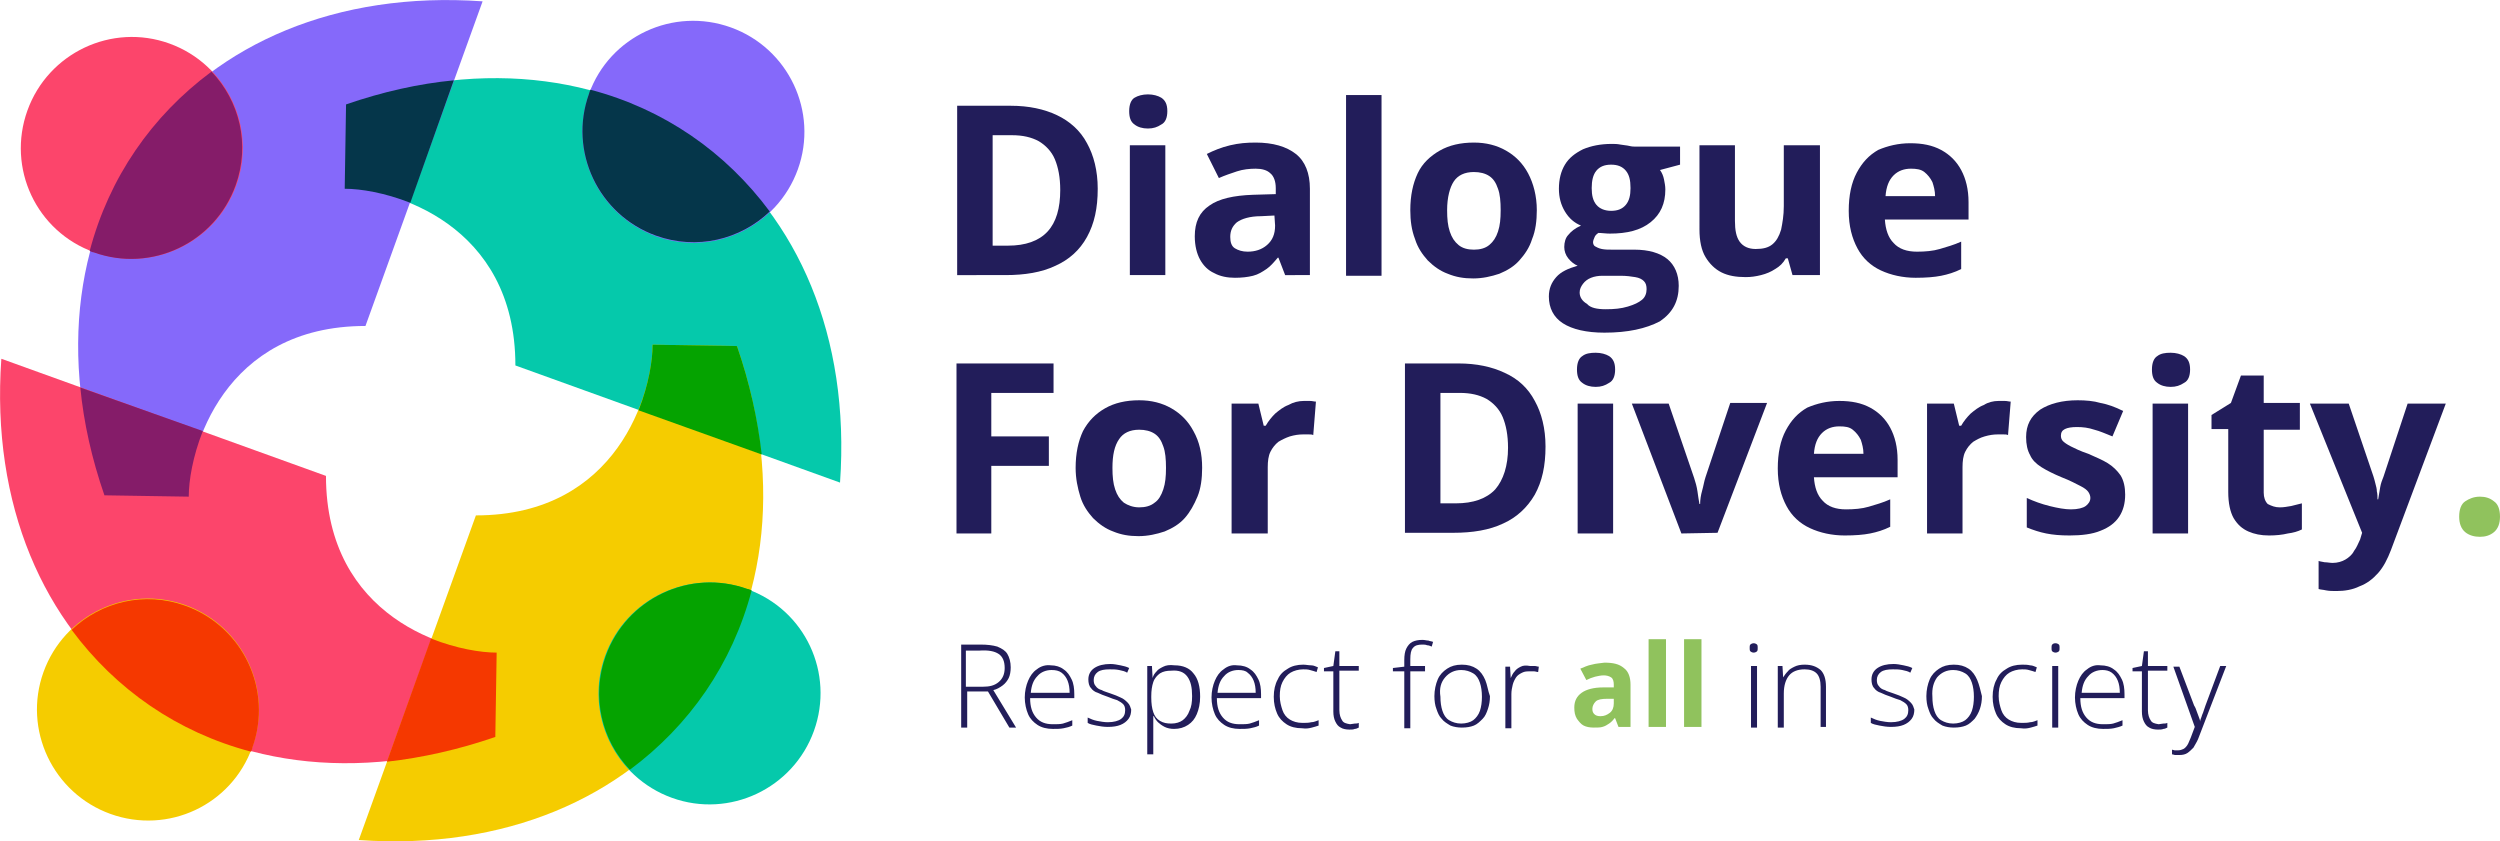
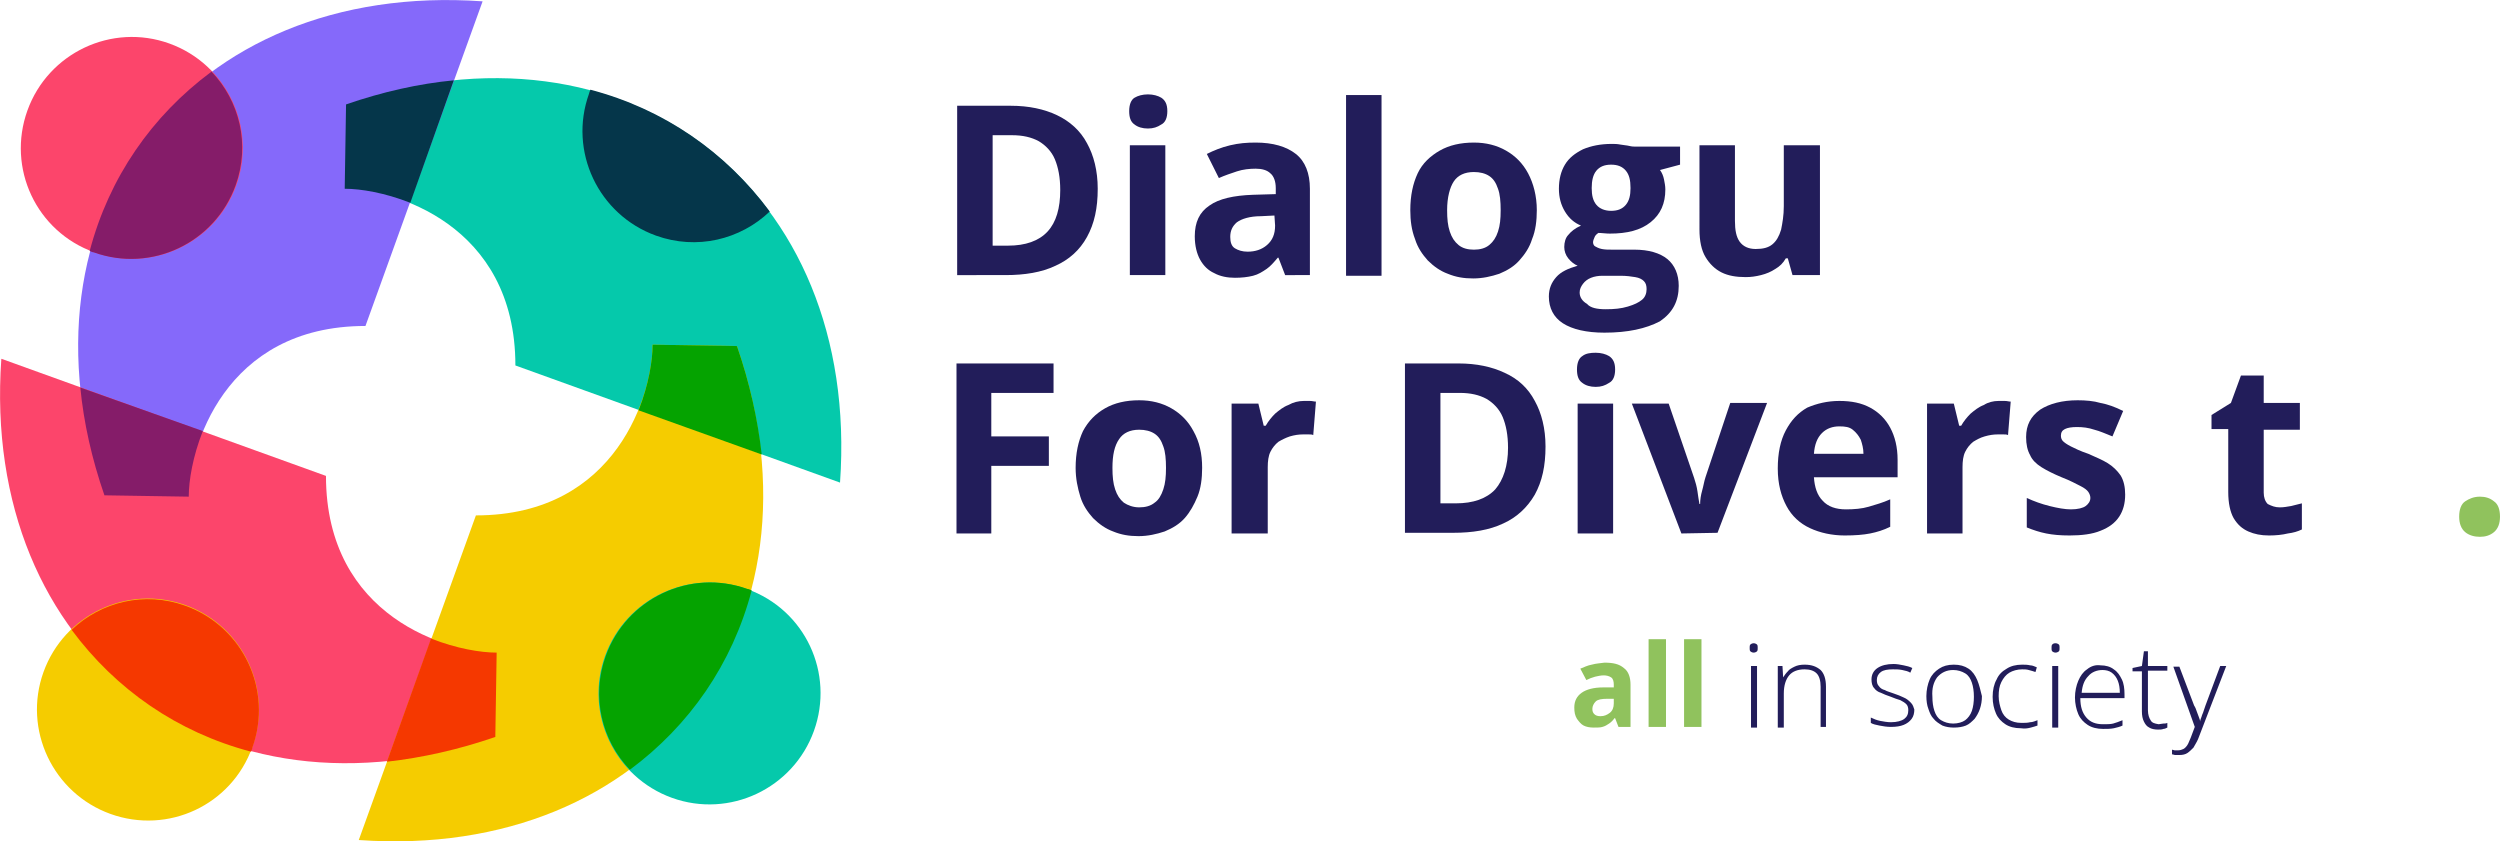
<svg xmlns="http://www.w3.org/2000/svg" version="1.1" id="Layer_1" x="0px" y="0px" width="373.5px" height="125.7px" viewBox="0 0 373.5 125.7" style="enable-background:new 0 0 373.5 125.7;" xml:space="preserve">
  <style type="text/css"> .st0{fill:#221D5A;} .st1{fill:#90C25D;} .st2{fill-rule:evenodd;clip-rule:evenodd;fill:#05C9AB;} .st3{fill-rule:evenodd;clip-rule:evenodd;fill:#8569FA;} .st4{fill-rule:evenodd;clip-rule:evenodd;fill:#FC456B;} .st5{fill-rule:evenodd;clip-rule:evenodd;fill:#F5CC00;} .st6{fill-rule:evenodd;clip-rule:evenodd;fill:#F53800;} .st7{fill-rule:evenodd;clip-rule:evenodd;fill:#851C69;} .st8{fill-rule:evenodd;clip-rule:evenodd;fill:#05364A;} .st9{fill-rule:evenodd;clip-rule:evenodd;fill:#05A300;} </style>
  <path class="st0" d="M327.9,108.6l-0.6,1.6c-0.2,0.4-0.3,0.8-0.5,1.1c-0.2,0.3-0.4,0.5-0.6,0.6s-0.5,0.2-0.8,0.2c-0.2,0-0.4,0-0.5,0 s-0.3-0.1-0.4-0.1v0.7c0.2,0,0.3,0.1,0.5,0.1s0.4,0,0.6,0c0.5,0,0.9-0.1,1.2-0.3c0.3-0.2,0.6-0.5,0.9-0.8c0.2-0.4,0.5-0.8,0.7-1.3 l4.2-10.9h-0.9l-2.2,5.9c-0.2,0.5-0.3,1-0.5,1.4c-0.1,0.4-0.3,0.7-0.3,1l0,0c0-0.2-0.1-0.4-0.2-0.7s-0.2-0.5-0.3-0.8 c-0.1-0.3-0.2-0.6-0.4-0.9l-2.2-5.8h-0.9L327.9,108.6z M321.3,107.6c-0.2-0.3-0.4-0.8-0.4-1.5v-5.9h2.9v-0.7h-2.9v-2.2h-0.6 l-0.3,2.2l-1.4,0.3v0.5h1.4v6c0,0.6,0.1,1.1,0.3,1.5c0.2,0.4,0.4,0.7,0.8,0.9c0.3,0.2,0.8,0.3,1.3,0.3c0.3,0,0.6,0,0.8-0.1 c0.2,0,0.4-0.1,0.6-0.2V108c-0.2,0.1-0.4,0.1-0.6,0.1s-0.5,0.1-0.7,0.1C321.9,108.1,321.5,108,321.3,107.6 M315.5,100.5 c0.4,0.3,0.7,0.7,0.9,1.2c0.2,0.5,0.3,1.1,0.3,1.8H311c0.1-1.1,0.4-1.9,1-2.5c0.5-0.6,1.3-0.9,2.1-0.9 C314.6,100.1,315.1,100.2,315.5,100.5 M311.8,100c-0.6,0.4-1,1-1.3,1.7s-0.5,1.6-0.5,2.5s0.2,1.8,0.5,2.5s0.8,1.2,1.4,1.6 s1.4,0.6,2.3,0.6c0.6,0,1.1,0,1.6-0.1c0.4-0.1,0.9-0.2,1.3-0.4v-0.8c-0.5,0.2-1,0.4-1.4,0.5s-0.9,0.1-1.5,0.1c-1.1,0-1.9-0.3-2.5-1 s-0.9-1.6-0.9-2.9h6.6v-0.6c0-0.8-0.1-1.6-0.4-2.2s-0.6-1.1-1.2-1.5c-0.5-0.4-1.2-0.6-2-0.6C313.1,99.3,312.4,99.5,311.8,100 M306.6,96.3c-0.1,0.1-0.1,0.3-0.1,0.5s0,0.4,0.1,0.5s0.3,0.2,0.5,0.2s0.4-0.1,0.5-0.2s0.1-0.3,0.1-0.5s0-0.4-0.1-0.5 s-0.3-0.2-0.5-0.2C306.8,96.1,306.7,96.2,306.6,96.3 M306.6,108.7h0.9v-9.2h-0.9V108.7z M303.4,108.7c0.4-0.1,0.7-0.2,1-0.3v-0.8 c-0.3,0.1-0.7,0.3-1.1,0.3c-0.4,0.1-0.8,0.1-1.3,0.1c-0.8,0-1.4-0.2-1.9-0.5s-0.9-0.8-1.1-1.4s-0.4-1.3-0.4-2.1 c0-0.8,0.1-1.5,0.4-2.1s0.7-1.1,1.2-1.4s1.2-0.5,1.9-0.5c0.3,0,0.7,0,1,0.1c0.4,0.1,0.7,0.2,1,0.3l0.2-0.7c-0.3-0.1-0.6-0.3-1-0.3 c-0.4-0.1-0.8-0.1-1.2-0.1c-0.9,0-1.7,0.2-2.3,0.6c-0.7,0.4-1.2,0.9-1.5,1.6c-0.4,0.7-0.6,1.6-0.6,2.6s0.2,1.8,0.5,2.5 s0.8,1.2,1.4,1.6s1.4,0.6,2.3,0.6C302.6,108.9,303,108.8,303.4,108.7 M289.4,101.2c0.6-0.7,1.4-1.1,2.4-1.1c0.7,0,1.3,0.2,1.8,0.5 s0.8,0.8,1,1.4s0.3,1.3,0.3,2.1c0,0.8-0.1,1.5-0.3,2.1c-0.2,0.6-0.6,1.1-1,1.4s-1.1,0.5-1.8,0.5c-0.7,0-1.3-0.2-1.8-0.5 s-0.8-0.8-1-1.4s-0.3-1.3-0.3-2.1C288.6,102.8,288.9,101.9,289.4,101.2 M295.4,101.6c-0.3-0.7-0.7-1.3-1.3-1.7 c-0.6-0.4-1.3-0.6-2.2-0.6c-0.9,0-1.6,0.2-2.2,0.6s-1.1,0.9-1.4,1.6s-0.5,1.6-0.5,2.5c0,0.7,0.1,1.4,0.3,1.9 c0.2,0.6,0.4,1.1,0.8,1.5c0.3,0.4,0.8,0.7,1.3,1c0.5,0.2,1.1,0.3,1.7,0.3c0.7,0,1.3-0.1,1.8-0.3s0.9-0.6,1.3-1 c0.3-0.4,0.6-0.9,0.8-1.5c0.2-0.6,0.3-1.2,0.3-1.9C295.9,103.2,295.7,102.3,295.4,101.6 M285.5,105c-0.3-0.3-0.6-0.6-1.1-0.8 c-0.4-0.2-0.9-0.4-1.5-0.6c-0.5-0.2-1-0.3-1.3-0.5c-0.4-0.1-0.7-0.3-0.9-0.6c-0.2-0.2-0.3-0.5-0.3-0.9c0-0.5,0.2-0.9,0.6-1.2 c0.4-0.3,1-0.4,1.8-0.4c0.5,0,0.9,0,1.4,0.1s0.9,0.2,1.2,0.4l0.3-0.7c-0.4-0.2-0.8-0.3-1.3-0.4s-1-0.2-1.5-0.2c-1,0-1.8,0.2-2.4,0.6 s-0.9,1-0.9,1.7c0,0.5,0.1,1,0.4,1.3c0.2,0.3,0.6,0.6,1,0.7c0.4,0.2,0.9,0.4,1.5,0.6c0.5,0.2,1,0.4,1.4,0.5c0.4,0.2,0.7,0.4,0.9,0.6 c0.2,0.2,0.3,0.5,0.3,0.9c0,0.6-0.2,1-0.6,1.3s-1.1,0.5-2,0.5c-0.5,0-1.1-0.1-1.6-0.2s-1-0.3-1.4-0.5v0.8c0.3,0.2,0.8,0.3,1.3,0.4 s1.1,0.2,1.7,0.2c0.8,0,1.4-0.1,1.9-0.3c0.5-0.2,0.9-0.5,1.2-0.9c0.3-0.4,0.4-0.9,0.4-1.4C285.9,105.7,285.8,105.3,285.5,105 M268.1,99.6c-0.4,0.2-0.8,0.4-1,0.7c-0.3,0.3-0.5,0.6-0.7,0.9l0,0l-0.1-1.7h-0.7v9.2h0.9v-5.1c0-1.2,0.3-2.1,0.8-2.7 s1.3-0.9,2.3-0.9c0.8,0,1.4,0.2,1.8,0.6s0.6,1.1,0.6,2v6h0.8v-6c0-1.2-0.3-2-0.8-2.5c-0.6-0.5-1.3-0.8-2.4-0.8 C269,99.3,268.5,99.4,268.1,99.6 M261.5,96.3c-0.1,0.1-0.1,0.3-0.1,0.5s0,0.4,0.1,0.5s0.3,0.2,0.5,0.2s0.4-0.1,0.5-0.2 s0.1-0.3,0.1-0.5s0-0.4-0.1-0.5s-0.3-0.2-0.5-0.2C261.8,96.1,261.6,96.2,261.5,96.3 M261.6,108.7h0.9v-9.2h-0.9V108.7z" />
  <path class="st1" d="M254.2,95.5h-2.6v13.1h2.6V95.5z M248.9,95.5h-2.6v13.1h2.6V95.5z M241.1,105.1c0,0.6-0.2,1.1-0.6,1.4 c-0.4,0.3-0.8,0.5-1.4,0.5c-0.4,0-0.7-0.1-0.9-0.3c-0.2-0.2-0.3-0.4-0.3-0.8s0.2-0.8,0.5-1.1c0.3-0.3,0.9-0.4,1.7-0.4h1V105.1z M237.8,99.3c-0.6,0.1-1.2,0.4-1.7,0.6l0.9,1.7c0.4-0.2,0.9-0.4,1.3-0.5c0.4-0.1,0.9-0.2,1.3-0.2s0.8,0.1,1.1,0.3 c0.3,0.2,0.4,0.6,0.4,1.1v0.4h-1.6c-1.4,0-2.5,0.3-3.2,0.8s-1.1,1.2-1.1,2.2c0,0.7,0.1,1.2,0.4,1.7c0.3,0.4,0.6,0.8,1,1 s0.9,0.3,1.5,0.3c0.5,0,1,0,1.3-0.1c0.4-0.1,0.7-0.3,1-0.5s0.6-0.5,0.8-0.8h0.1l0.5,1.3h1.8v-6.3c0-1.1-0.3-2-1-2.5 c-0.7-0.6-1.6-0.8-2.9-0.8C239.1,99.1,238.5,99.1,237.8,99.3" />
-   <path class="st0" d="M227.2,99.6c-0.4,0.2-0.7,0.4-0.9,0.7c-0.3,0.3-0.4,0.6-0.6,1l0,0l-0.1-1.7h-0.7v9.2h0.9v-5.1 c0-0.5,0.1-1,0.2-1.4s0.3-0.8,0.5-1.1c0.2-0.3,0.5-0.5,0.9-0.7s0.7-0.2,1.2-0.2c0.2,0,0.4,0,0.6,0c0.2,0,0.4,0.1,0.6,0.1l0.1-0.8 c-0.2,0-0.4-0.1-0.6-0.1c-0.2,0-0.4,0-0.7,0C228,99.4,227.6,99.4,227.2,99.6 M215.9,101.2c0.6-0.7,1.4-1.1,2.4-1.1 c0.7,0,1.3,0.2,1.8,0.5s0.8,0.8,1,1.4s0.3,1.3,0.3,2.1c0,0.8-0.1,1.5-0.3,2.1s-0.6,1.1-1,1.4s-1.1,0.5-1.8,0.5s-1.3-0.2-1.8-0.5 s-0.8-0.8-1-1.4s-0.3-1.3-0.3-2.1C215,102.8,215.3,101.9,215.9,101.2 M221.9,101.6c-0.3-0.7-0.7-1.3-1.3-1.7 c-0.6-0.4-1.3-0.6-2.2-0.6s-1.6,0.2-2.2,0.6c-0.6,0.4-1.1,0.9-1.4,1.6s-0.5,1.6-0.5,2.5c0,0.7,0.1,1.4,0.3,1.9 c0.2,0.6,0.4,1.1,0.8,1.5c0.3,0.4,0.8,0.7,1.3,1c0.5,0.2,1.1,0.3,1.7,0.3c0.7,0,1.3-0.1,1.8-0.3s0.9-0.6,1.3-1s0.6-0.9,0.8-1.5 s0.3-1.2,0.3-1.9C222.3,103.2,222.2,102.3,221.9,101.6 M212.9,99.5h-2.2v-1c0-0.8,0.1-1.4,0.4-1.7c0.3-0.4,0.8-0.5,1.4-0.5 c0.2,0,0.5,0,0.7,0.1c0.2,0,0.5,0.1,0.7,0.2l0.2-0.7c-0.2-0.1-0.5-0.1-0.7-0.2c-0.3,0-0.5-0.1-0.9-0.1c-0.6,0-1.1,0.1-1.5,0.3 c-0.4,0.2-0.7,0.6-0.9,1s-0.3,1-0.3,1.7v1l-1.7,0.2v0.5h1.7v8.5h0.9v-8.5h2.2L212.9,99.5L212.9,99.5z M200.5,107.6 c-0.2-0.3-0.4-0.8-0.4-1.5v-5.9h2.9v-0.7h-2.9v-2.2h-0.6l-0.3,2.2l-1.4,0.3v0.5h1.4v6c0,0.6,0.1,1.1,0.3,1.5s0.4,0.7,0.8,0.9 c0.3,0.2,0.8,0.3,1.3,0.3c0.3,0,0.6,0,0.8-0.1c0.2,0,0.4-0.1,0.6-0.2V108c-0.2,0.1-0.4,0.1-0.6,0.1c-0.2,0-0.5,0.1-0.7,0.1 C201.1,108.1,200.7,108,200.5,107.6 M196,108.7c0.4-0.1,0.7-0.2,1-0.3v-0.8c-0.3,0.1-0.7,0.3-1.1,0.3c-0.4,0.1-0.8,0.1-1.3,0.1 c-0.8,0-1.4-0.2-1.9-0.5s-0.9-0.8-1.1-1.4c-0.2-0.6-0.4-1.3-0.4-2.1c0-0.8,0.1-1.5,0.4-2.1c0.3-0.6,0.7-1.1,1.2-1.4s1.2-0.5,1.9-0.5 c0.3,0,0.7,0,1,0.1c0.4,0.1,0.7,0.2,1,0.3l0.2-0.7c-0.3-0.1-0.6-0.3-1-0.3s-0.8-0.1-1.2-0.1c-0.9,0-1.7,0.2-2.3,0.6 c-0.7,0.4-1.2,0.9-1.5,1.6c-0.4,0.7-0.6,1.6-0.6,2.6s0.2,1.8,0.5,2.5s0.8,1.2,1.4,1.6c0.6,0.4,1.4,0.6,2.3,0.6 C195.2,108.9,195.6,108.8,196,108.7 M186.4,100.5c0.4,0.3,0.7,0.7,0.9,1.2s0.3,1.1,0.3,1.8h-5.7c0.1-1.1,0.4-1.9,1-2.5 c0.5-0.6,1.3-0.9,2.1-0.9C185.6,100.1,186.1,100.2,186.4,100.5 M182.8,100c-0.6,0.4-1,1-1.3,1.7s-0.5,1.6-0.5,2.5s0.2,1.8,0.5,2.5 s0.8,1.2,1.4,1.6c0.6,0.4,1.4,0.6,2.3,0.6c0.6,0,1.1,0,1.6-0.1s0.9-0.2,1.3-0.4v-0.8c-0.5,0.2-1,0.4-1.4,0.5s-0.9,0.1-1.5,0.1 c-1.1,0-1.9-0.3-2.5-1s-0.9-1.6-0.9-2.9h6.6v-0.6c0-0.8-0.1-1.6-0.4-2.2c-0.3-0.6-0.6-1.1-1.2-1.5c-0.5-0.4-1.2-0.6-2-0.6 C184.1,99.3,183.4,99.5,182.8,100 M177.4,101.1c0.5,0.7,0.7,1.6,0.7,2.9c0,0.9-0.1,1.6-0.4,2.2c-0.2,0.6-0.6,1.1-1,1.4 s-1,0.5-1.7,0.5s-1.2-0.1-1.7-0.4s-0.8-0.7-1-1.3c-0.2-0.6-0.3-1.3-0.3-2.2V104c0-0.8,0.1-1.5,0.3-2.1s0.6-1,1-1.3 c0.5-0.3,1-0.4,1.7-0.4C176.1,100.1,176.9,100.4,177.4,101.1 M173.8,99.6c-0.4,0.2-0.8,0.4-1,0.7c-0.3,0.3-0.5,0.6-0.6,1l0,0 l-0.1-1.8h-0.7v13.2h0.9V109c0-0.3,0-0.6,0-1c0-0.3,0-0.7,0-1h0.1c0.1,0.3,0.4,0.7,0.6,0.9s0.6,0.5,1,0.7s0.9,0.3,1.4,0.3 c0.8,0,1.5-0.2,2.1-0.6s1-0.9,1.3-1.6s0.5-1.6,0.5-2.6c0-1.5-0.3-2.7-1-3.5c-0.6-0.8-1.6-1.2-2.8-1.2 C174.7,99.3,174.2,99.4,173.8,99.6 M168.5,105c-0.3-0.3-0.6-0.6-1.1-0.8c-0.4-0.2-0.9-0.4-1.5-0.6c-0.5-0.2-1-0.3-1.3-0.5 c-0.4-0.1-0.7-0.3-0.9-0.6c-0.2-0.2-0.3-0.5-0.3-0.9c0-0.5,0.2-0.9,0.6-1.2c0.4-0.3,1-0.4,1.8-0.4c0.5,0,0.9,0,1.4,0.1 s0.9,0.2,1.2,0.4l0.3-0.7c-0.4-0.2-0.8-0.3-1.3-0.4s-1-0.2-1.5-0.2c-1,0-1.8,0.2-2.4,0.6c-0.6,0.4-0.9,1-0.9,1.7 c0,0.5,0.1,1,0.4,1.3c0.2,0.3,0.6,0.6,1,0.7c0.4,0.2,0.9,0.4,1.5,0.6c0.5,0.2,1,0.4,1.4,0.5c0.4,0.2,0.7,0.4,0.9,0.6 s0.3,0.5,0.3,0.9c0,0.6-0.2,1-0.6,1.3c-0.4,0.3-1.1,0.5-2,0.5c-0.5,0-1.1-0.1-1.6-0.2s-1-0.3-1.4-0.5v0.8c0.3,0.2,0.8,0.3,1.3,0.4 s1.1,0.2,1.7,0.2c0.8,0,1.4-0.1,1.9-0.3c0.5-0.2,0.9-0.5,1.2-0.9s0.4-0.9,0.4-1.4C168.9,105.7,168.8,105.3,168.5,105 M158.6,100.5 c0.4,0.3,0.7,0.7,0.9,1.2s0.3,1.1,0.3,1.8H154c0.1-1.1,0.4-1.9,1-2.5c0.5-0.6,1.3-0.9,2.1-0.9C157.7,100.1,158.2,100.2,158.6,100.5 M154.9,100c-0.6,0.4-1,1-1.3,1.7s-0.5,1.6-0.5,2.5s0.2,1.8,0.5,2.5s0.8,1.2,1.4,1.6c0.6,0.4,1.4,0.6,2.3,0.6c0.6,0,1.1,0,1.6-0.1 s0.9-0.2,1.3-0.4v-0.8c-0.5,0.2-1,0.4-1.4,0.5s-0.9,0.1-1.5,0.1c-1.1,0-1.9-0.3-2.5-1s-0.9-1.6-0.9-2.9h6.6v-0.6 c0-0.8-0.1-1.6-0.4-2.2c-0.3-0.6-0.6-1.1-1.2-1.5c-0.5-0.4-1.2-0.6-1.9-0.6C156.3,99.3,155.5,99.5,154.9,100 M149.2,97.7 c0.6,0.4,0.9,1.1,0.9,2.1c0,0.9-0.3,1.6-0.9,2.1s-1.3,0.7-2.4,0.7h-2.5v-5.4h2C147.7,97.1,148.6,97.3,149.2,97.7 M143.6,96.3v12.4 h0.9v-5.4h3.1l3.2,5.4h1l-3.4-5.6c0.5-0.1,1-0.4,1.4-0.7c0.4-0.3,0.7-0.7,0.9-1.1s0.3-1,0.3-1.6c0-0.8-0.2-1.5-0.5-2 s-0.8-0.8-1.5-1.1c-0.7-0.2-1.5-0.3-2.5-0.3L143.6,96.3L143.6,96.3z" />
  <g>
    <path class="st2" d="M125.5,72.1L77,54.6c0-21.2-18.4-26.4-25.5-26.4l0.2-12.6C93.8,1.1,128.6,28.3,125.5,72.1L125.5,72.1z" />
-     <path class="st3" d="M109.2,4.1c8.6,3.1,13.1,12.6,10,21.2s-12.6,13.1-21.2,10C89.3,32.1,84.9,22.6,88,14S100.6,1,109.2,4.1 L109.2,4.1z" />
    <path class="st3" d="M72.1,0.2L54.6,48.7c-21.2,0-26.4,18.4-26.4,25.5L15.6,74C1.1,31.9,28.3-2.9,72.1,0.2L72.1,0.2z" />
    <path class="st4" d="M4.1,16.5c3.1-8.6,12.6-13.1,21.2-10s13.1,12.6,10,21.2s-12.6,13.1-21.2,10C5.4,34.6,1,25.1,4.1,16.5L4.1,16.5 z" />
    <path class="st4" d="M0.2,53.6l48.5,17.5c0,21.2,18.4,26.4,25.5,26.4L74,110.1C31.9,124.6-2.9,97.4,0.2,53.6L0.2,53.6z" />
    <path class="st5" d="M16.5,121.6c-8.6-3.1-13.1-12.6-10-21.2s12.6-13.1,21.2-10s13.1,12.6,10,21.2 C34.6,120.3,25.1,124.7,16.5,121.6L16.5,121.6z" />
    <path class="st5" d="M53.6,125.5L71.1,77c21.2,0,26.4-18.4,26.4-25.5l12.6,0.2C124.6,93.8,97.4,128.6,53.6,125.5L53.6,125.5z" />
    <path class="st2" d="M121.6,109.2c-3.1,8.6-12.6,13.1-21.2,10s-13.1-12.6-10-21.2s12.6-13.1,21.2-10 C120.3,91.1,124.7,100.6,121.6,109.2L121.6,109.2z" />
    <path class="st6" d="M37.7,111.7c3.1-8.6-1.4-18.1-10-21.2c-6.1-2.2-12.6-0.6-17,3.6c6.6,8.9,15.8,15.3,26.8,18.2 C37.6,112,37.7,111.9,37.7,111.7L37.7,111.7z" />
    <path class="st7" d="M15.6,74l12.6,0.2c0-2.4,0.6-6,2.1-9.8L12,57.9C12.5,63.1,13.7,68.5,15.6,74L15.6,74z" />
    <path class="st7" d="M14,37.7c8.6,3.1,18.1-1.4,21.2-10c2.2-6.1,0.6-12.6-3.6-17c-8.9,6.6-15.3,15.8-18.2,26.8 C13.7,37.6,13.8,37.7,14,37.7L14,37.7z" />
    <path class="st8" d="M51.7,15.6l-0.2,12.6c2.4,0,6,0.6,9.8,2.1L67.8,12C62.6,12.5,57.2,13.7,51.7,15.6L51.7,15.6z" />
    <path class="st8" d="M88,14c-3.1,8.6,1.4,18.1,10,21.2c6.1,2.2,12.6,0.6,17-3.6c-6.6-8.9-15.8-15.3-26.8-18.2 C88.1,13.7,88,13.9,88,14L88,14z" />
    <path class="st9" d="M110.1,51.7l-12.6-0.2c0,2.4-0.6,6-2.1,9.8l18.4,6.6C113.2,62.6,112,57.2,110.1,51.7L110.1,51.7z" />
    <path class="st9" d="M111.7,88c-8.6-3.1-18.1,1.4-21.2,10c-2.2,6.1-0.6,12.6,3.6,17c8.9-6.6,15.3-15.8,18.2-26.8 C112,88.1,111.9,88,111.7,88L111.7,88z" />
    <path class="st6" d="M74,110.1l0.2-12.6c-2.4,0-6-0.6-9.8-2.1l-6.6,18.4C63.1,113.2,68.5,112,74,110.1L74,110.1z" />
  </g>
  <path class="st0" d="M164,28.2c0,2.9-0.5,5.2-1.6,7.2s-2.7,3.4-4.7,4.3c-2.1,1-4.6,1.4-7.5,1.4H143V15.8h8c2.7,0,5,0.5,6.9,1.4 s3.5,2.3,4.5,4.2C163.4,23.2,164,25.5,164,28.2z M158.4,28.4c0-1.9-0.3-3.4-0.8-4.6s-1.4-2.1-2.4-2.7c-1.1-0.6-2.4-0.9-4-0.9h-2.9 v16.5h2.3c2.6,0,4.6-0.7,5.9-2.1S158.4,31.1,158.4,28.4z" />
  <path class="st0" d="M171.5,14.1c0.8,0,1.5,0.2,2,0.5c0.6,0.4,0.9,1,0.9,2s-0.3,1.7-0.9,2c-0.6,0.4-1.2,0.6-2,0.6s-1.5-0.2-2-0.6 c-0.6-0.4-0.8-1.1-0.8-2c0-1,0.3-1.7,0.8-2S170.7,14.1,171.5,14.1z M174.1,21.7v19.4h-5.3V21.7H174.1z" />
  <path class="st0" d="M187.6,21.3c2.6,0,4.6,0.6,6,1.7s2.1,2.9,2.1,5.2v12.9H192l-1-2.6h-0.1c-0.6,0.7-1.1,1.3-1.7,1.7s-1.2,0.8-2,1 s-1.7,0.3-2.7,0.3c-1.1,0-2.2-0.2-3.1-0.7c-0.9-0.4-1.6-1.1-2.1-2s-0.8-2.1-0.8-3.5c0-2.1,0.7-3.6,2.2-4.6c1.4-1,3.6-1.5,6.5-1.6 l3.4-0.1v-0.9c0-1-0.3-1.8-0.8-2.2c-0.5-0.5-1.3-0.7-2.2-0.7s-1.9,0.1-2.8,0.4c-0.9,0.3-1.8,0.6-2.7,1l-1.8-3.6c1-0.5,2.2-1,3.5-1.3 S186.2,21.3,187.6,21.3z M190.4,32.2l-2,0.1c-1.7,0-2.9,0.4-3.6,0.9c-0.7,0.6-1,1.3-1,2.2c0,0.8,0.2,1.4,0.7,1.7s1.1,0.5,1.9,0.5 c1.1,0,2.1-0.3,2.9-1s1.2-1.6,1.2-2.9L190.4,32.2L190.4,32.2z" />
  <path class="st0" d="M206.4,41.2h-5.3v-27h5.3V41.2z" />
  <path class="st0" d="M229.6,31.4c0,1.6-0.2,3.1-0.7,4.3c-0.4,1.3-1.1,2.3-1.9,3.2c-0.8,0.9-1.8,1.5-3,2c-1.2,0.4-2.5,0.7-3.9,0.7 s-2.6-0.2-3.8-0.7c-1.1-0.4-2.1-1.1-3-2c-0.8-0.9-1.5-1.9-1.9-3.2c-0.5-1.3-0.7-2.7-0.7-4.3c0-2.2,0.4-4,1.1-5.5s1.9-2.6,3.3-3.4 s3.1-1.2,5.1-1.2c1.8,0,3.4,0.4,4.8,1.2s2.5,1.9,3.3,3.4S229.6,29.3,229.6,31.4z M216.2,31.4c0,1.3,0.1,2.3,0.4,3.2s0.7,1.5,1.3,2 s1.4,0.7,2.3,0.7c0.9,0,1.7-0.2,2.3-0.7s1-1.1,1.3-2s0.4-1.9,0.4-3.2s-0.1-2.4-0.4-3.2c-0.3-0.9-0.7-1.5-1.3-1.9s-1.4-0.6-2.3-0.6 c-1.4,0-2.4,0.5-3,1.4S216.2,29.5,216.2,31.4z" />
  <path class="st0" d="M239.7,49.7c-2.7,0-4.8-0.5-6.2-1.4s-2.1-2.3-2.1-4c0-1.2,0.4-2.1,1.1-2.9c0.7-0.8,1.8-1.3,3.2-1.7 c-0.5-0.2-1-0.6-1.4-1.1s-0.6-1.1-0.6-1.7c0-0.7,0.2-1.4,0.6-1.8c0.4-0.5,1-1,1.9-1.4c-1-0.4-1.8-1.1-2.4-2.1 c-0.6-1-0.9-2.1-0.9-3.4c0-1.4,0.3-2.6,0.9-3.6c0.6-1,1.5-1.7,2.7-2.3c1.2-0.5,2.6-0.8,4.3-0.8c0.4,0,0.8,0,1.3,0.1s0.9,0.1,1.3,0.2 c0.4,0.1,0.7,0.1,0.8,0.1h6.8v2.7l-3,0.8c0.3,0.4,0.5,0.9,0.6,1.4s0.2,1,0.2,1.5c0,2.1-0.7,3.7-2.2,4.9s-3.5,1.7-6.1,1.7 c-0.6,0-1.2-0.1-1.7-0.1c-0.3,0.2-0.5,0.4-0.6,0.7c-0.1,0.2-0.2,0.5-0.2,0.7s0.1,0.5,0.3,0.6s0.5,0.3,1,0.4s1,0.1,1.6,0.1h3.3 c2.1,0,3.8,0.5,4.9,1.4c1.1,0.9,1.7,2.3,1.7,4c0,2.3-0.9,4-2.8,5.3C245.9,49.1,243.2,49.7,239.7,49.7z M239.9,46.2 c1.3,0,2.3-0.1,3.3-0.4s1.6-0.6,2.1-1s0.7-1,0.7-1.6c0-0.5-0.1-0.9-0.4-1.2s-0.7-0.5-1.3-0.6s-1.3-0.2-2.2-0.2h-2.7 c-0.6,0-1.2,0.1-1.7,0.3s-0.9,0.5-1.2,0.9s-0.5,0.8-0.5,1.3c0,0.7,0.4,1.3,1.1,1.7C237.6,46,238.6,46.2,239.9,46.2z M240.7,31.5 c1,0,1.7-0.3,2.2-0.9s0.7-1.4,0.7-2.5c0-1.2-0.2-2-0.7-2.6s-1.2-0.9-2.2-0.9s-1.7,0.3-2.2,0.9s-0.7,1.5-0.7,2.6s0.2,1.9,0.7,2.5 S239.8,31.5,240.7,31.5z" />
  <path class="st0" d="M271.9,21.7v19.4h-4.1l-0.7-2.5h-0.3c-0.4,0.7-0.9,1.2-1.6,1.6c-0.6,0.4-1.3,0.7-2.1,0.9 c-0.8,0.2-1.5,0.3-2.3,0.3c-1.4,0-2.6-0.2-3.6-0.7s-1.8-1.3-2.4-2.3c-0.6-1-0.9-2.4-0.9-4.1V21.7h5.3V33c0,1.4,0.2,2.4,0.7,3.1 c0.5,0.7,1.3,1.1,2.4,1.1s1.9-0.2,2.5-0.7s1-1.2,1.3-2.2c0.2-1,0.4-2.1,0.4-3.5v-9.1C266.5,21.7,271.9,21.7,271.9,21.7z" />
-   <path class="st0" d="M285.4,21.4c1.8,0,3.3,0.3,4.6,1s2.3,1.7,3,3s1.1,2.9,1.1,4.8v2.6h-12.5c0.1,1.5,0.5,2.7,1.3,3.5 c0.8,0.9,2,1.3,3.5,1.3c1.2,0,2.4-0.1,3.4-0.4c1-0.3,2.1-0.6,3.2-1.1v4.1c-1,0.5-2,0.8-3,1s-2.3,0.3-3.8,0.3c-1.9,0-3.7-0.4-5.2-1.1 c-1.5-0.7-2.7-1.8-3.5-3.3s-1.3-3.3-1.3-5.6s0.4-4.2,1.2-5.7c0.8-1.5,1.8-2.6,3.2-3.4C282,21.8,283.6,21.4,285.4,21.4z M285.5,25.2 c-1,0-1.9,0.3-2.6,1s-1.1,1.7-1.2,3.1h7.4c0-0.8-0.2-1.5-0.4-2.1c-0.3-0.6-0.7-1.1-1.2-1.5C287,25.3,286.3,25.2,285.5,25.2z" />
  <path class="st0" d="M148.2,79.7h-5.3V54.3h14.5v4.4h-9.3v6.5h8.6v4.4h-8.6v10.1H148.2z" />
  <path class="st0" d="M179.6,69.9c0,1.6-0.2,3.1-0.7,4.3s-1.1,2.3-1.9,3.2c-0.8,0.9-1.8,1.5-3,2c-1.2,0.4-2.5,0.7-3.9,0.7 s-2.6-0.2-3.8-0.7c-1.1-0.4-2.1-1.1-3-2c-0.8-0.9-1.5-1.9-1.9-3.2s-0.7-2.7-0.7-4.3c0-2.2,0.4-4,1.1-5.5c0.8-1.5,1.9-2.6,3.3-3.4 c1.4-0.8,3.1-1.2,5.1-1.2c1.8,0,3.4,0.4,4.8,1.2c1.4,0.8,2.5,1.9,3.3,3.4C179.2,66,179.6,67.8,179.6,69.9z M166.2,69.9 c0,1.3,0.1,2.3,0.4,3.2s0.7,1.5,1.3,2c0.6,0.4,1.4,0.7,2.3,0.7c0.9,0,1.7-0.2,2.3-0.7c0.6-0.4,1-1.1,1.3-2s0.4-1.9,0.4-3.2 c0-1.3-0.1-2.4-0.4-3.2c-0.3-0.9-0.7-1.5-1.3-1.9s-1.4-0.6-2.3-0.6c-1.4,0-2.4,0.5-3,1.4C166.5,66.6,166.2,68,166.2,69.9z" />
  <path class="st0" d="M194.8,59.9c0.3,0,0.6,0,0.9,0c0.4,0,0.6,0.1,0.9,0.1l-0.4,5c-0.2-0.1-0.4-0.1-0.7-0.1s-0.6,0-0.8,0 c-0.7,0-1.3,0.1-2,0.3c-0.6,0.2-1.2,0.5-1.7,0.8c-0.5,0.4-0.9,0.9-1.2,1.5s-0.4,1.4-0.4,2.3v9.9H184V60.3h4l0.8,3.3h0.3 c0.4-0.7,0.9-1.3,1.4-1.8c0.6-0.5,1.2-1,2-1.3C193.2,60.1,194,59.9,194.8,59.9z" />
  <path class="st0" d="M230.9,66.7c0,2.9-0.5,5.2-1.6,7.2c-1.1,1.9-2.7,3.4-4.7,4.3c-2.1,1-4.6,1.4-7.5,1.4h-7.2V54.3h8 c2.7,0,5,0.5,6.9,1.4c2,0.9,3.5,2.3,4.5,4.2C230.3,61.7,230.9,64,230.9,66.7z M225.3,66.9c0-1.9-0.3-3.4-0.8-4.6 c-0.5-1.2-1.4-2.1-2.4-2.7c-1.1-0.6-2.4-0.9-4-0.9h-2.9v16.5h2.3c2.6,0,4.6-0.7,5.9-2.1C224.6,71.7,225.3,69.6,225.3,66.9z" />
  <path class="st0" d="M238.4,52.7c0.8,0,1.5,0.2,2,0.5c0.6,0.4,0.9,1,0.9,2s-0.3,1.7-0.9,2c-0.6,0.4-1.2,0.6-2,0.6s-1.5-0.2-2-0.6 c-0.6-0.4-0.8-1.1-0.8-2c0-1,0.3-1.7,0.8-2C236.9,52.8,237.6,52.7,238.4,52.7z M241,60.3v19.4h-5.3V60.3H241z" />
  <path class="st0" d="M251.2,79.7l-7.4-19.4h5.5l3.8,11.1c0.2,0.6,0.4,1.3,0.5,2s0.2,1.4,0.3,1.9h0.1c0-0.6,0.1-1.3,0.3-2 s0.3-1.4,0.5-2l3.7-11.1h5.5l-7.4,19.4L251.2,79.7L251.2,79.7z" />
  <path class="st0" d="M274.8,59.9c1.8,0,3.3,0.3,4.6,1c1.3,0.7,2.3,1.7,3,3c0.7,1.3,1.1,2.9,1.1,4.8v2.6H271c0.1,1.5,0.5,2.7,1.3,3.5 c0.8,0.9,2,1.3,3.5,1.3c1.2,0,2.4-0.1,3.4-0.4s2.1-0.6,3.2-1.1v4.1c-1,0.5-2,0.8-3,1s-2.3,0.3-3.8,0.3c-1.9,0-3.7-0.4-5.2-1.1 s-2.7-1.8-3.5-3.3s-1.3-3.3-1.3-5.6c0-2.3,0.4-4.2,1.2-5.7c0.8-1.5,1.8-2.6,3.2-3.4C271.4,60.3,273,59.9,274.8,59.9z M274.8,63.7 c-1,0-1.9,0.3-2.6,1s-1.1,1.7-1.2,3.1h7.4c0-0.8-0.2-1.5-0.4-2.1c-0.3-0.6-0.7-1.1-1.2-1.5S275.7,63.7,274.8,63.7z" />
  <path class="st0" d="M298.6,59.9c0.3,0,0.6,0,0.9,0c0.4,0,0.6,0.1,0.9,0.1l-0.4,5c-0.2-0.1-0.4-0.1-0.7-0.1c-0.3,0-0.6,0-0.8,0 c-0.7,0-1.3,0.1-2,0.3s-1.2,0.5-1.7,0.8c-0.5,0.4-0.9,0.9-1.2,1.5s-0.4,1.4-0.4,2.3v9.9h-5.3V60.3h4l0.8,3.3h0.3 c0.4-0.7,0.9-1.3,1.4-1.8c0.6-0.5,1.2-1,2-1.3C297,60.1,297.8,59.9,298.6,59.9z" />
  <path class="st0" d="M317.5,73.9c0,1.3-0.3,2.4-0.9,3.3s-1.5,1.6-2.8,2.1c-1.2,0.5-2.8,0.7-4.6,0.7c-1.4,0-2.5-0.1-3.5-0.3 c-1-0.2-1.9-0.5-2.9-0.9v-4.4c1.1,0.5,2.2,0.9,3.4,1.2c1.2,0.3,2.3,0.5,3.2,0.5c1,0,1.8-0.2,2.2-0.5c0.4-0.3,0.7-0.7,0.7-1.2 c0-0.3-0.1-0.6-0.3-0.9c-0.2-0.3-0.6-0.6-1.2-0.9s-1.5-0.8-2.8-1.3c-1.2-0.5-2.2-1-3-1.5s-1.4-1.1-1.7-1.8c-0.4-0.7-0.6-1.6-0.6-2.7 c0-1.8,0.7-3.1,2.1-4.1c1.4-0.9,3.3-1.4,5.6-1.4c1.2,0,2.4,0.1,3.4,0.4c1.1,0.2,2.2,0.6,3.4,1.2l-1.6,3.8c-1-0.4-1.9-0.8-2.7-1 c-0.9-0.3-1.7-0.4-2.6-0.4c-0.8,0-1.4,0.1-1.8,0.3c-0.4,0.2-0.6,0.5-0.6,1c0,0.3,0.1,0.6,0.3,0.8c0.2,0.2,0.6,0.5,1.2,0.8 s1.4,0.7,2.6,1.1c1.1,0.5,2.1,0.9,2.9,1.4s1.4,1.1,1.9,1.8C317.3,71.8,317.5,72.8,317.5,73.9z" />
-   <path class="st0" d="M324.3,52.7c0.8,0,1.5,0.2,2,0.5c0.6,0.4,0.9,1,0.9,2s-0.3,1.7-0.9,2c-0.6,0.4-1.2,0.6-2,0.6s-1.5-0.2-2-0.6 c-0.6-0.4-0.8-1.1-0.8-2c0-1,0.3-1.7,0.8-2C322.8,52.8,323.5,52.7,324.3,52.7z M326.9,60.3v19.4h-5.3V60.3H326.9z" />
  <path class="st0" d="M340.6,75.8c0.6,0,1.1-0.1,1.7-0.2c0.5-0.1,1.1-0.3,1.6-0.4v3.9c-0.6,0.3-1.3,0.5-2.1,0.6 C341,79.9,340,80,339,80c-1.2,0-2.2-0.2-3.1-0.6s-1.6-1-2.2-2c-0.5-0.9-0.8-2.2-0.8-3.9v-9.4h-2.5V62l2.9-1.8l1.5-4.1h3.4v4.1h5.4v4 h-5.4v9.4c0,0.7,0.2,1.3,0.6,1.7C339.4,75.6,339.9,75.8,340.6,75.8z" />
-   <path class="st0" d="M345.1,60.3h5.8l3.7,10.9c0.1,0.3,0.2,0.7,0.3,1.1s0.2,0.7,0.2,1.1c0.1,0.4,0.1,0.8,0.1,1.2h0.1 c0.1-0.6,0.2-1.2,0.3-1.8s0.3-1.1,0.5-1.6l3.6-10.9h5.7l-8.2,21.9c-0.5,1.3-1.1,2.5-1.9,3.4s-1.7,1.6-2.8,2c-1,0.5-2.2,0.7-3.4,0.7 c-0.6,0-1.1,0-1.6-0.1c-0.4-0.1-0.8-0.1-1.1-0.2v-4.2c0.2,0.1,0.5,0.1,0.9,0.2c0.4,0,0.8,0.1,1.2,0.1c0.7,0,1.4-0.2,1.9-0.5 s1-0.7,1.3-1.3c0.4-0.5,0.6-1.1,0.9-1.7l0.3-1L345.1,60.3z" />
  <path class="st1" d="M367.4,77.2c0-1.1,0.3-1.9,0.9-2.3s1.3-0.7,2.2-0.7c0.8,0,1.5,0.2,2.1,0.7c0.6,0.4,0.9,1.2,0.9,2.3 c0,1-0.3,1.8-0.9,2.3s-1.3,0.7-2.1,0.7c-0.8,0-1.6-0.2-2.2-0.7C367.7,79,367.4,78.2,367.4,77.2z" />
</svg>